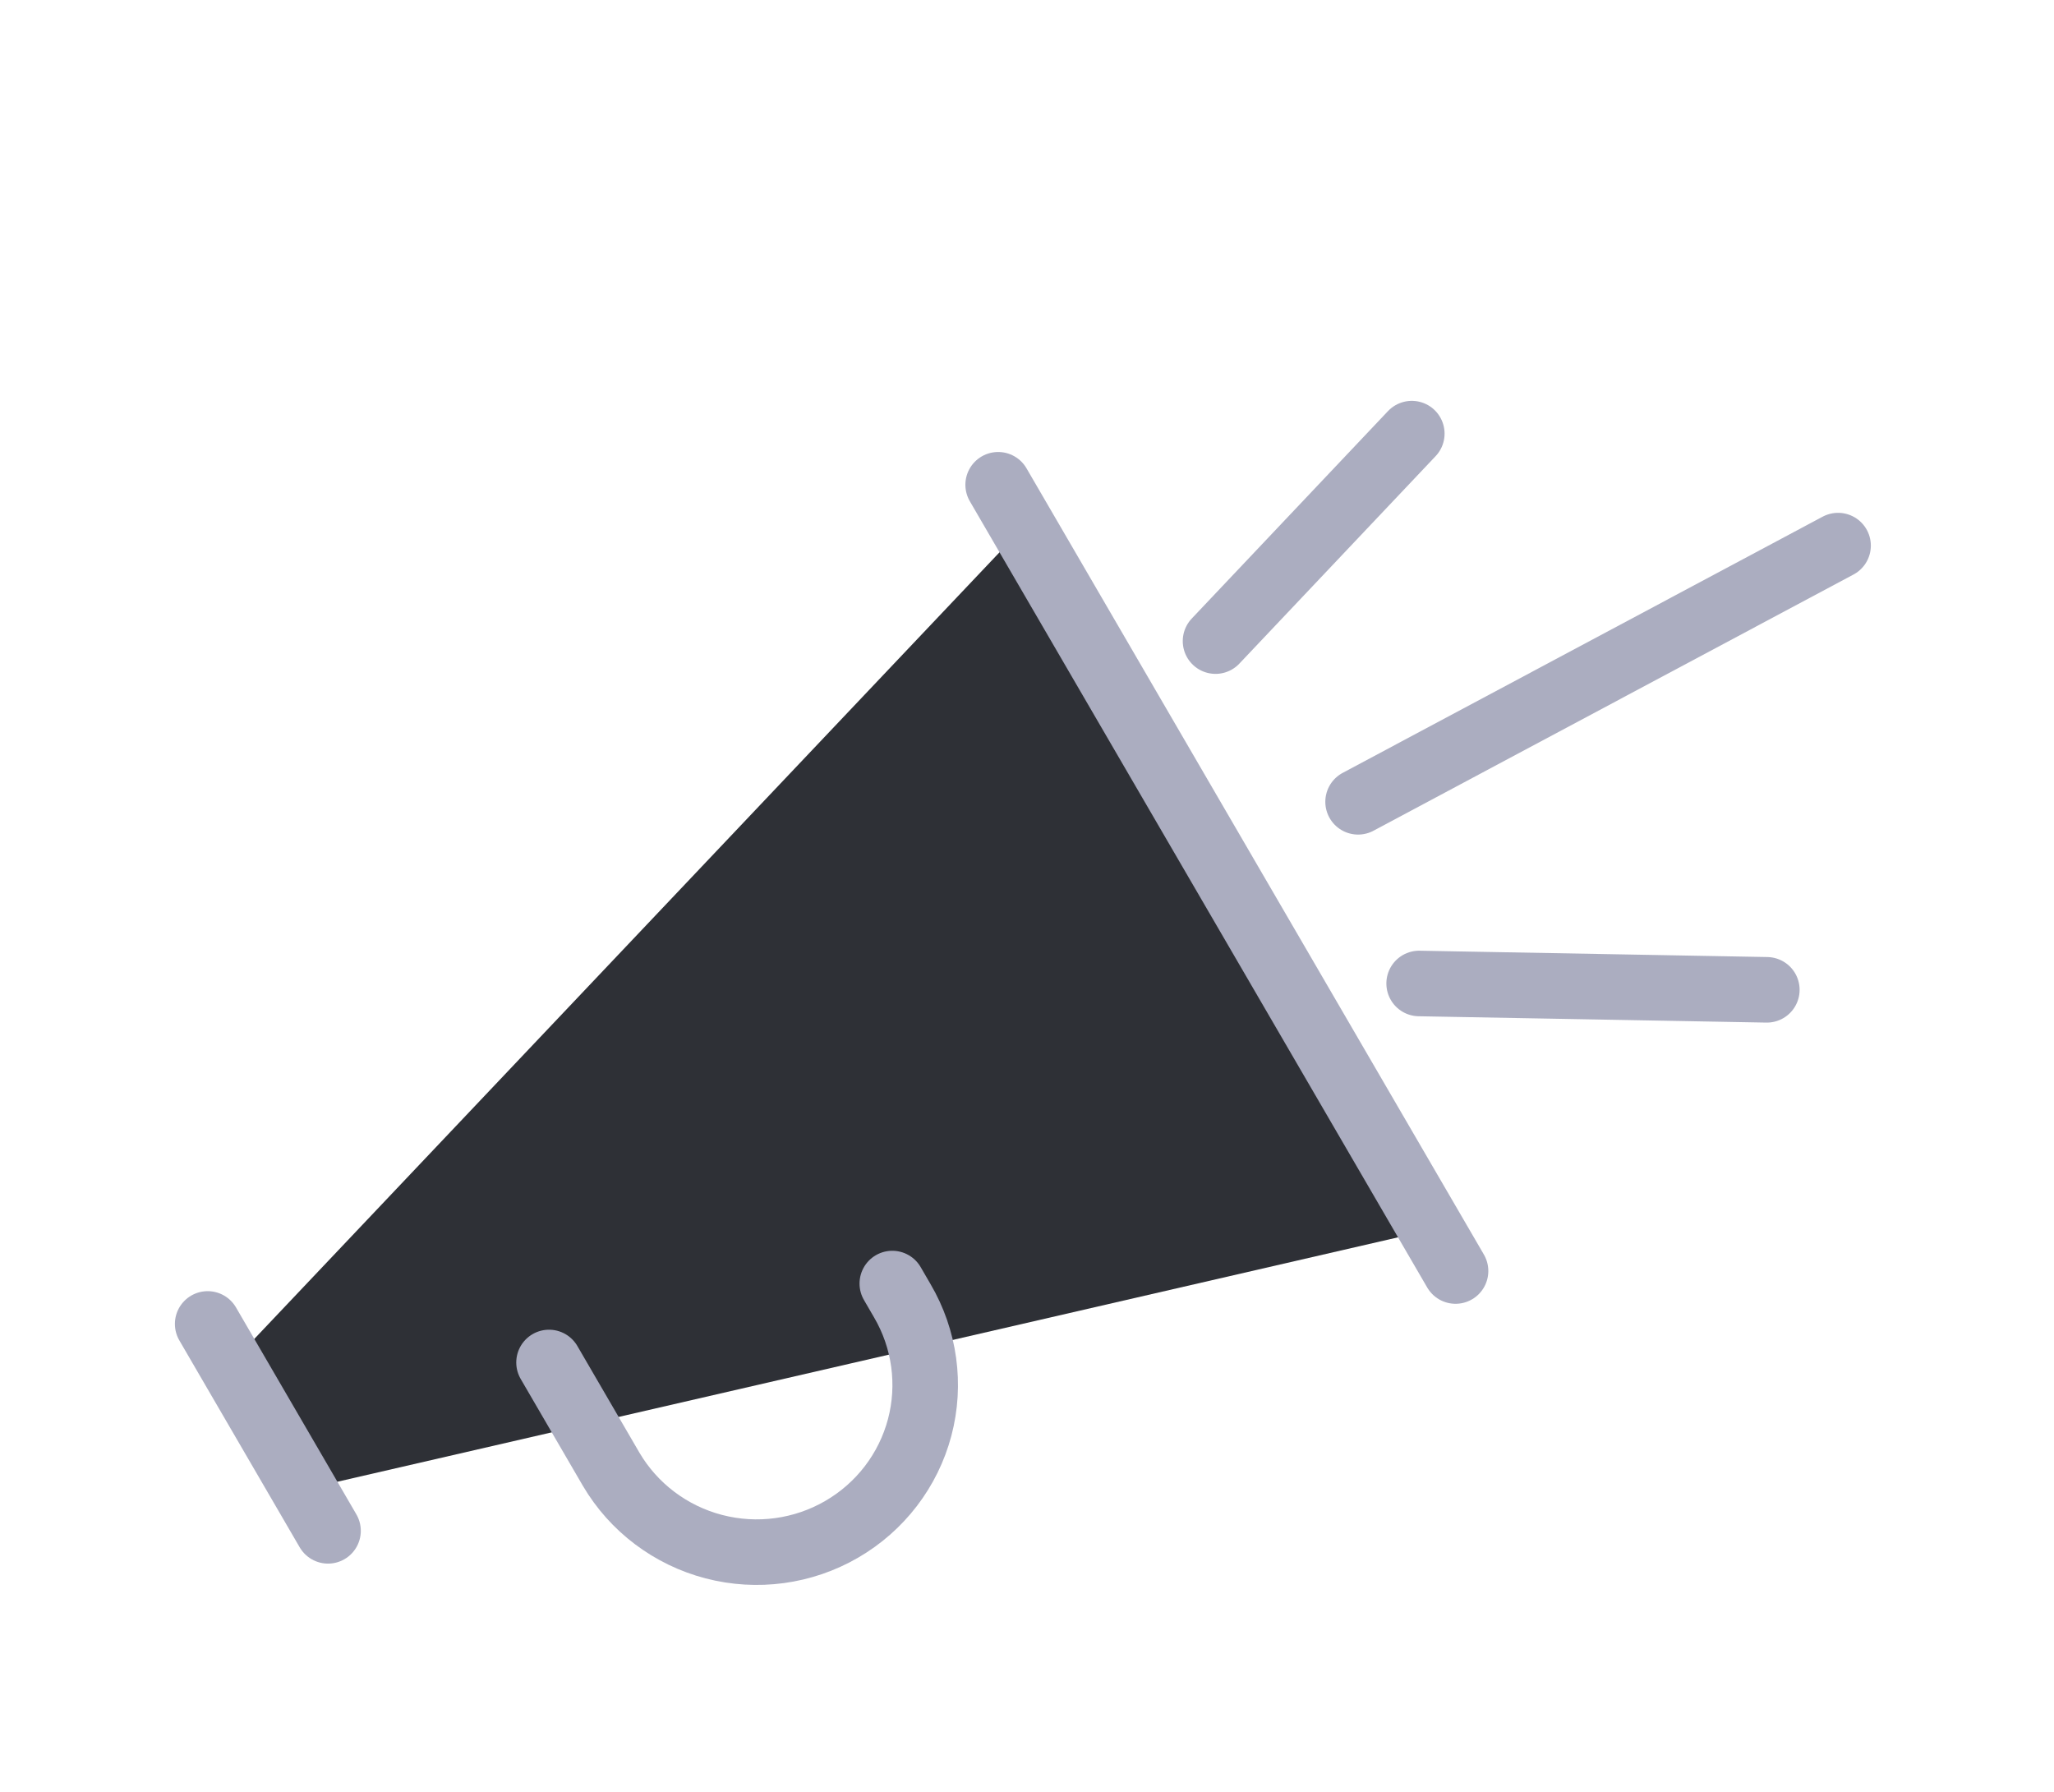
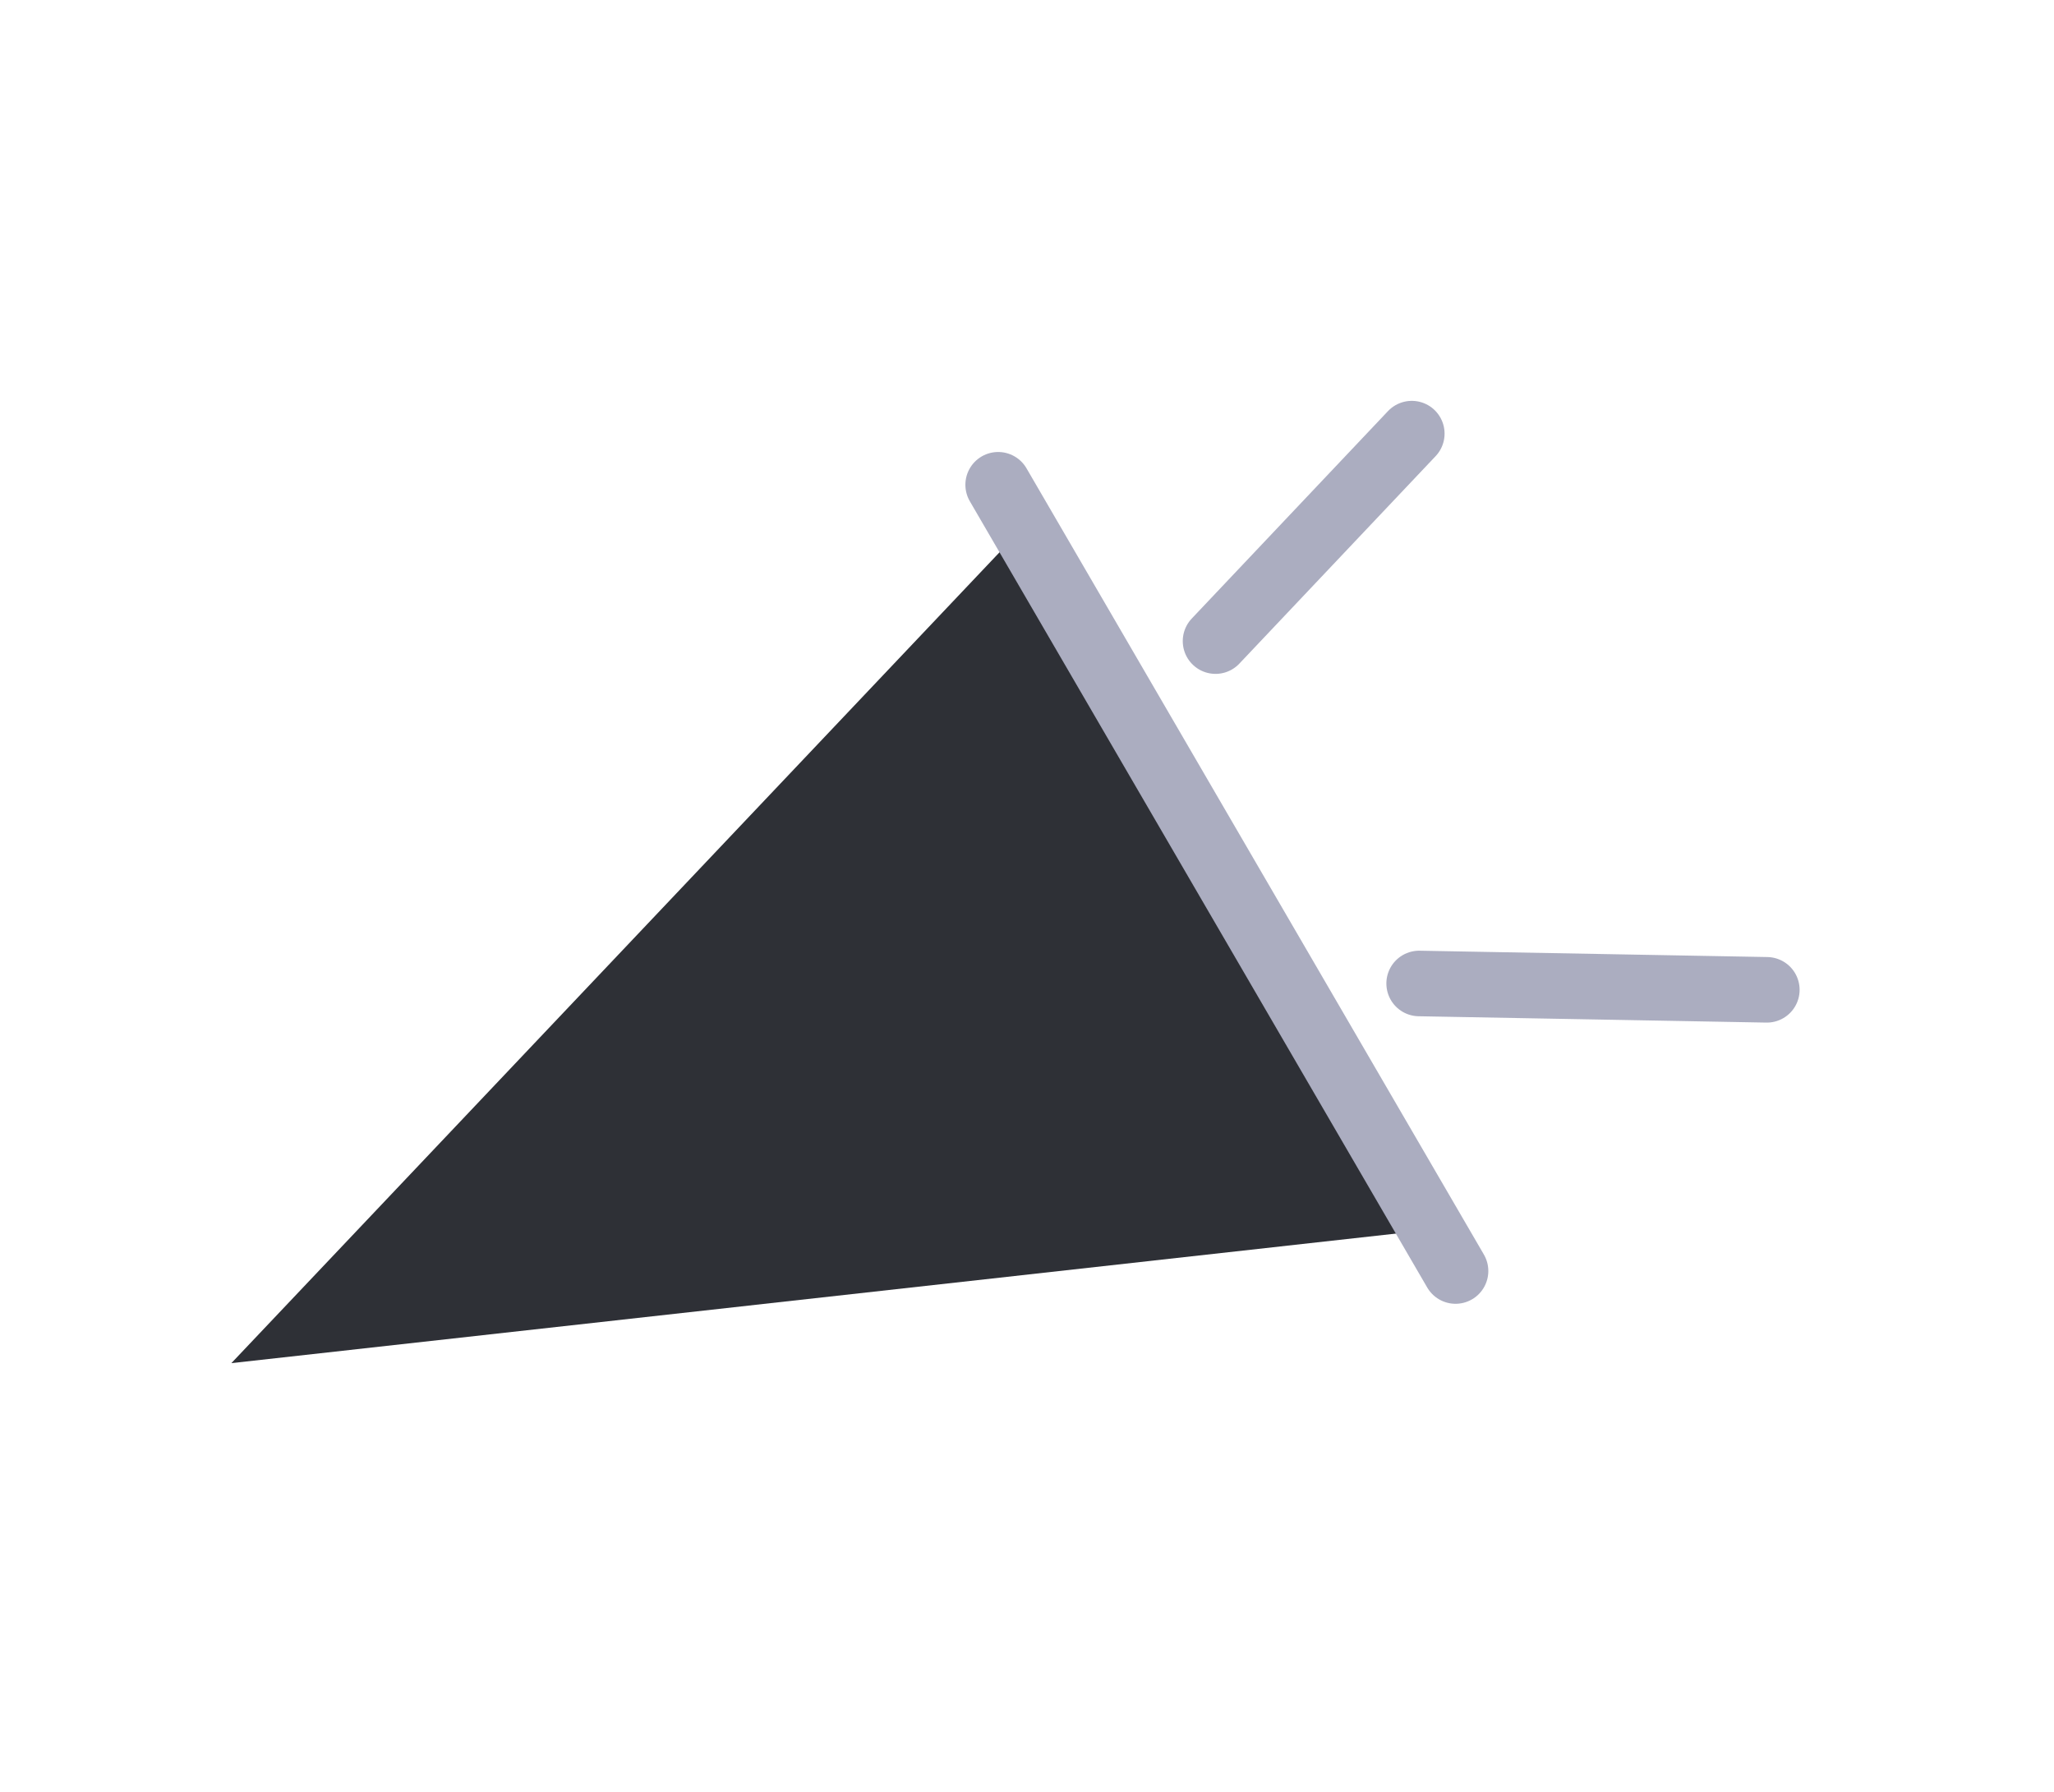
<svg xmlns="http://www.w3.org/2000/svg" width="47" height="41" viewBox="0 0 47 41" fill="none">
  <g filter="url(#filter0_d_1191_105681)">
-     <path d="M32.755 24.135L6.955 30.08L5.294 27.19L23.413 8.065L32.755 24.135Z" fill="#2E3036" />
-     <path d="M4.752 26.293L7.506 31.027" stroke="#ABADC0" stroke-width="1.5" stroke-linecap="round" stroke-linejoin="round" />
+     <path d="M32.755 24.135L5.294 27.19L23.413 8.065L32.755 24.135Z" fill="#2E3036" />
    <path d="M22.84 7.092L33.306 25.082" stroke="#ABADC0" stroke-width="1.5" stroke-linecap="round" stroke-linejoin="round" />
-     <path d="M12.563 27.175L13.984 29.617C14.499 30.493 15.345 31.131 16.334 31.389C17.323 31.647 18.375 31.505 19.258 30.993C20.141 30.482 20.784 29.643 21.044 28.662C21.304 27.68 21.16 26.636 20.645 25.76L20.418 25.369" stroke="#ABADC0" stroke-width="1.5" stroke-linecap="round" stroke-linejoin="round" />
    <path d="M27.814 10.669L32.305 5.922" stroke="#ABADC0" stroke-width="1.5" stroke-linecap="round" />
-     <path d="M31.076 14.346L42.059 8.484" stroke="#ABADC0" stroke-width="1.5" stroke-linecap="round" />
    <path d="M32.473 18.503L40.429 18.648" stroke="#ABADC0" stroke-width="1.5" stroke-linecap="round" />
  </g>
  <defs>
    <filter id="filter0_d_1191_105681" x="-0.575" y="0" width="47.387" height="46" color-interpolation-filters="sRGB">
      <feFlood flood-opacity="0" result="BackgroundImageFix" />
      <feColorMatrix in="SourceAlpha" type="matrix" values="0 0 0 0 0 0 0 0 0 0 0 0 0 0 0 0 0 0 127 0" result="hardAlpha" />
      <feOffset dy="4" />
      <feGaussianBlur stdDeviation="2" />
      <feColorMatrix type="matrix" values="0 0 0 0 0 0 0 0 0 0 0 0 0 0 0 0 0 0 0.15 0" />
      <feBlend mode="normal" in2="BackgroundImageFix" result="effect1_dropShadow_1191_105681" />
      <feBlend mode="normal" in="SourceGraphic" in2="effect1_dropShadow_1191_105681" result="shape" />
    </filter>
  </defs>
</svg>